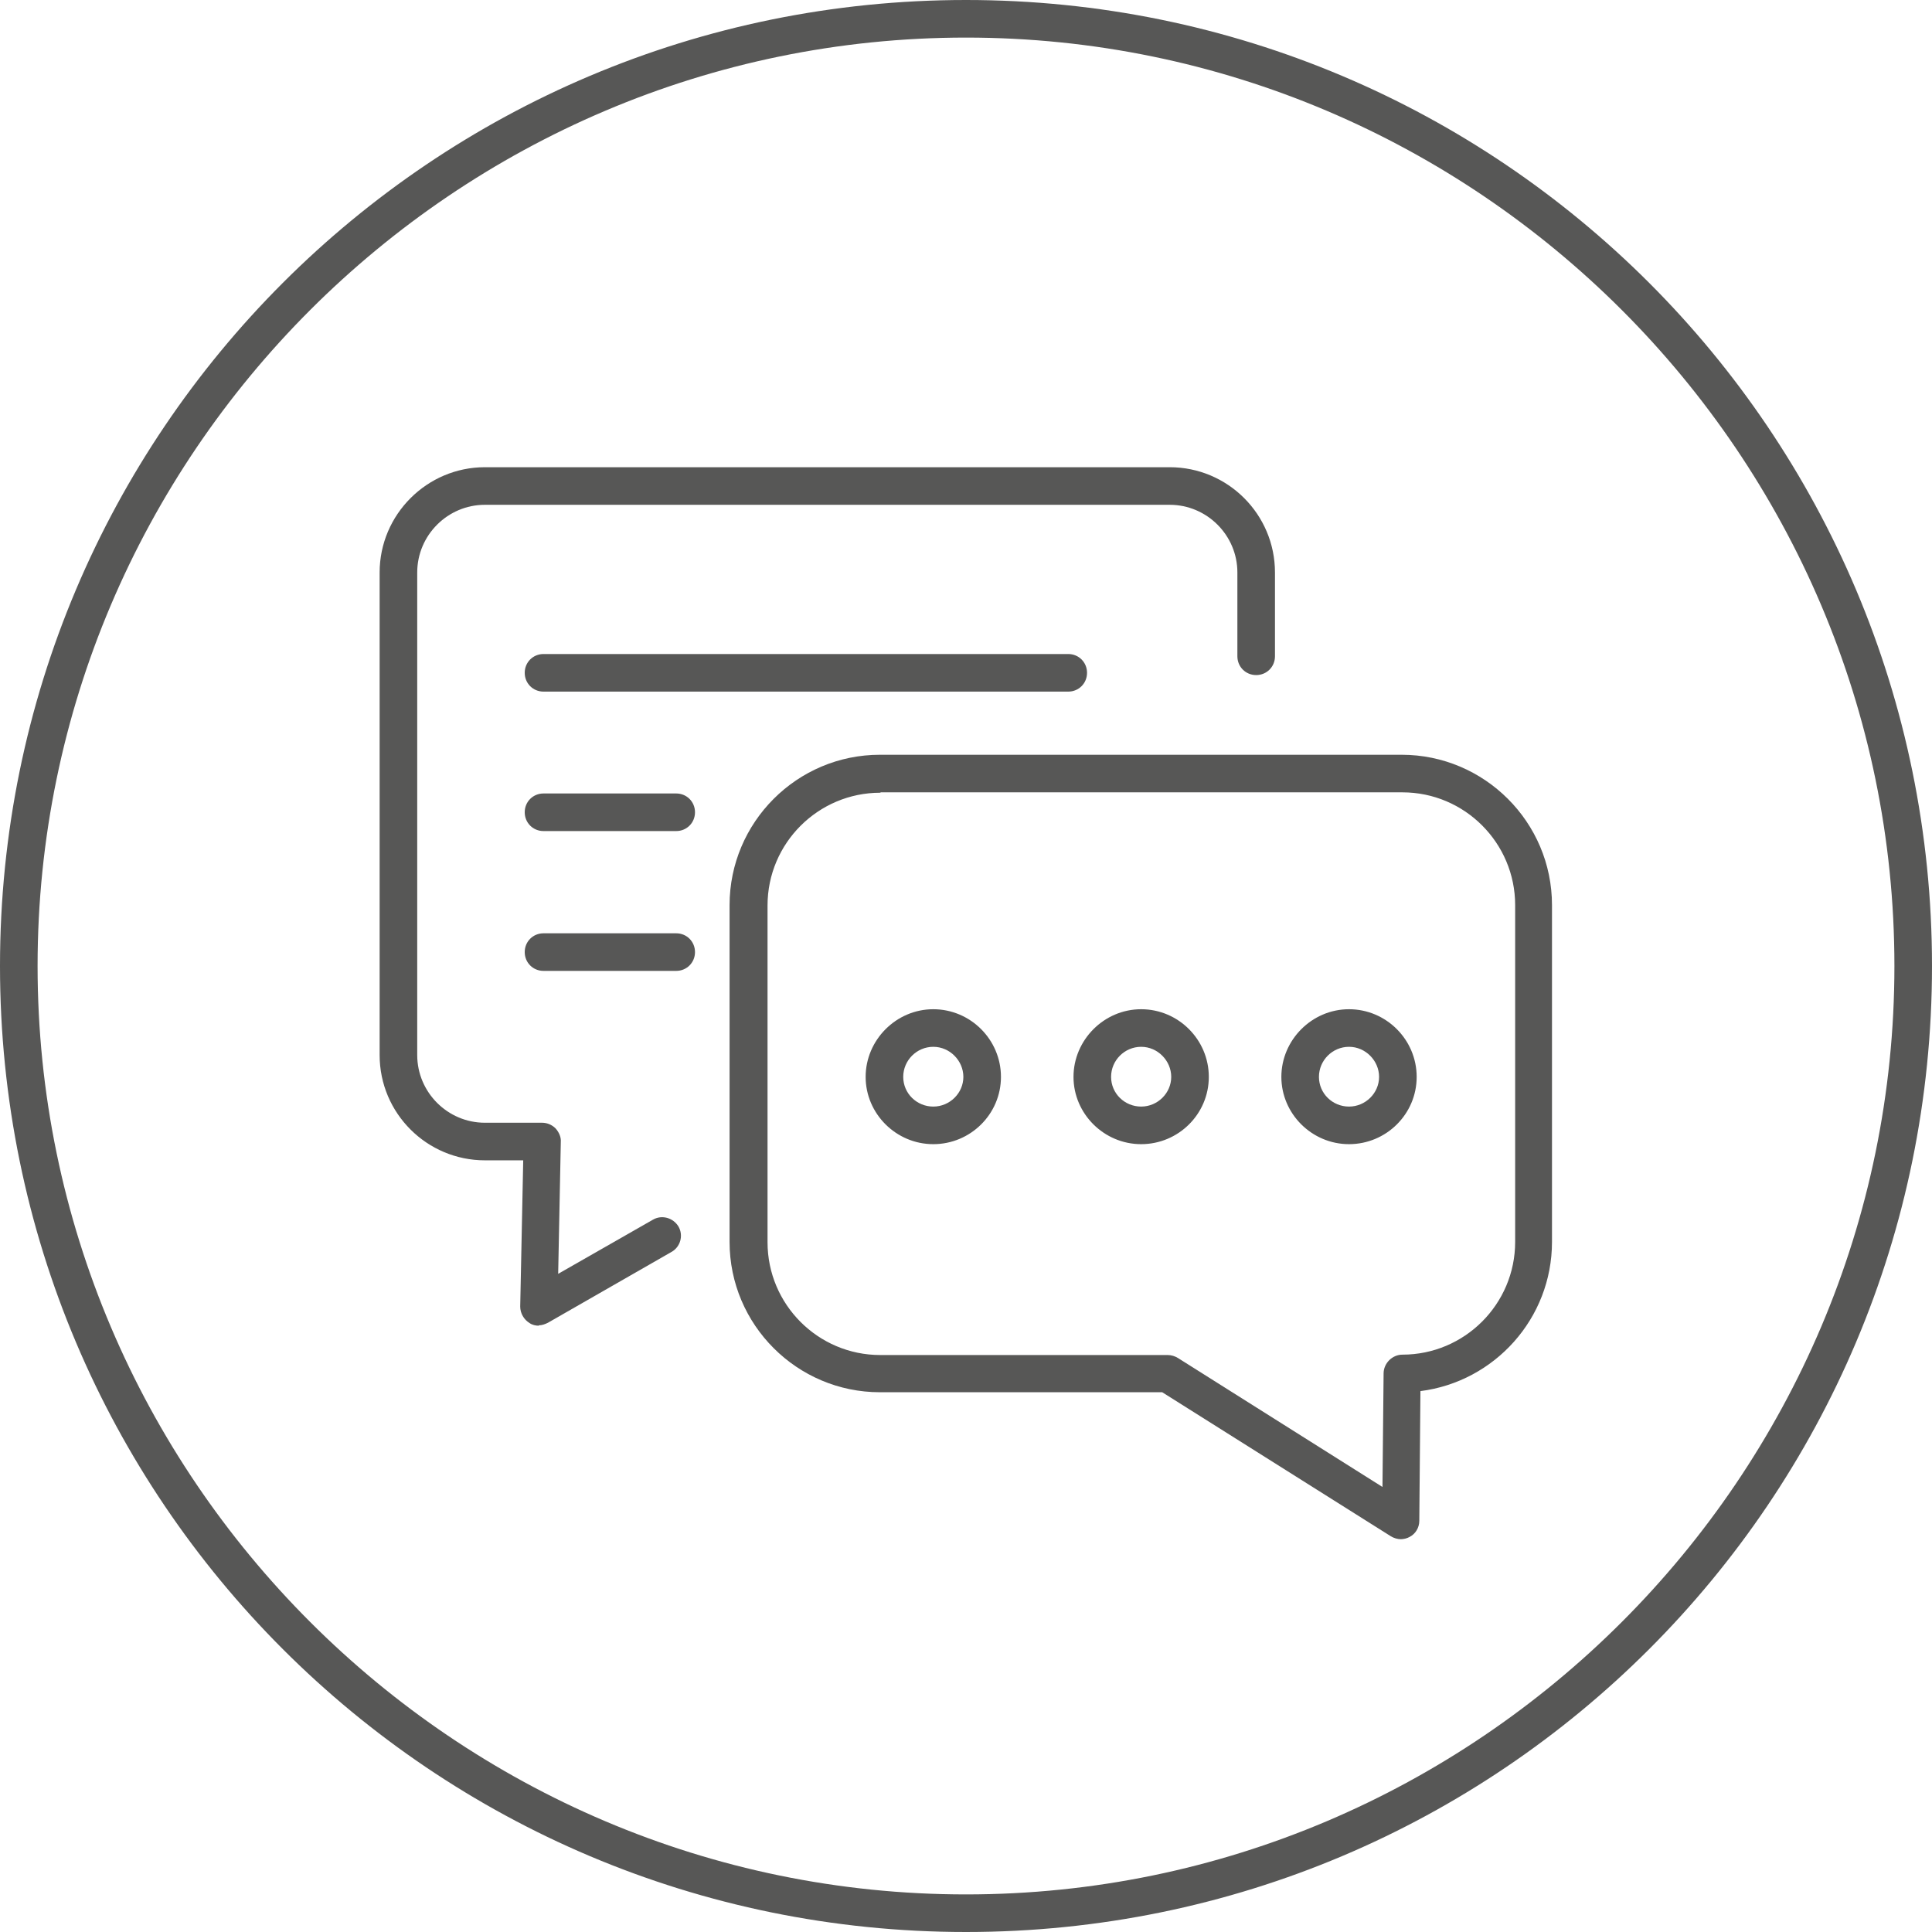
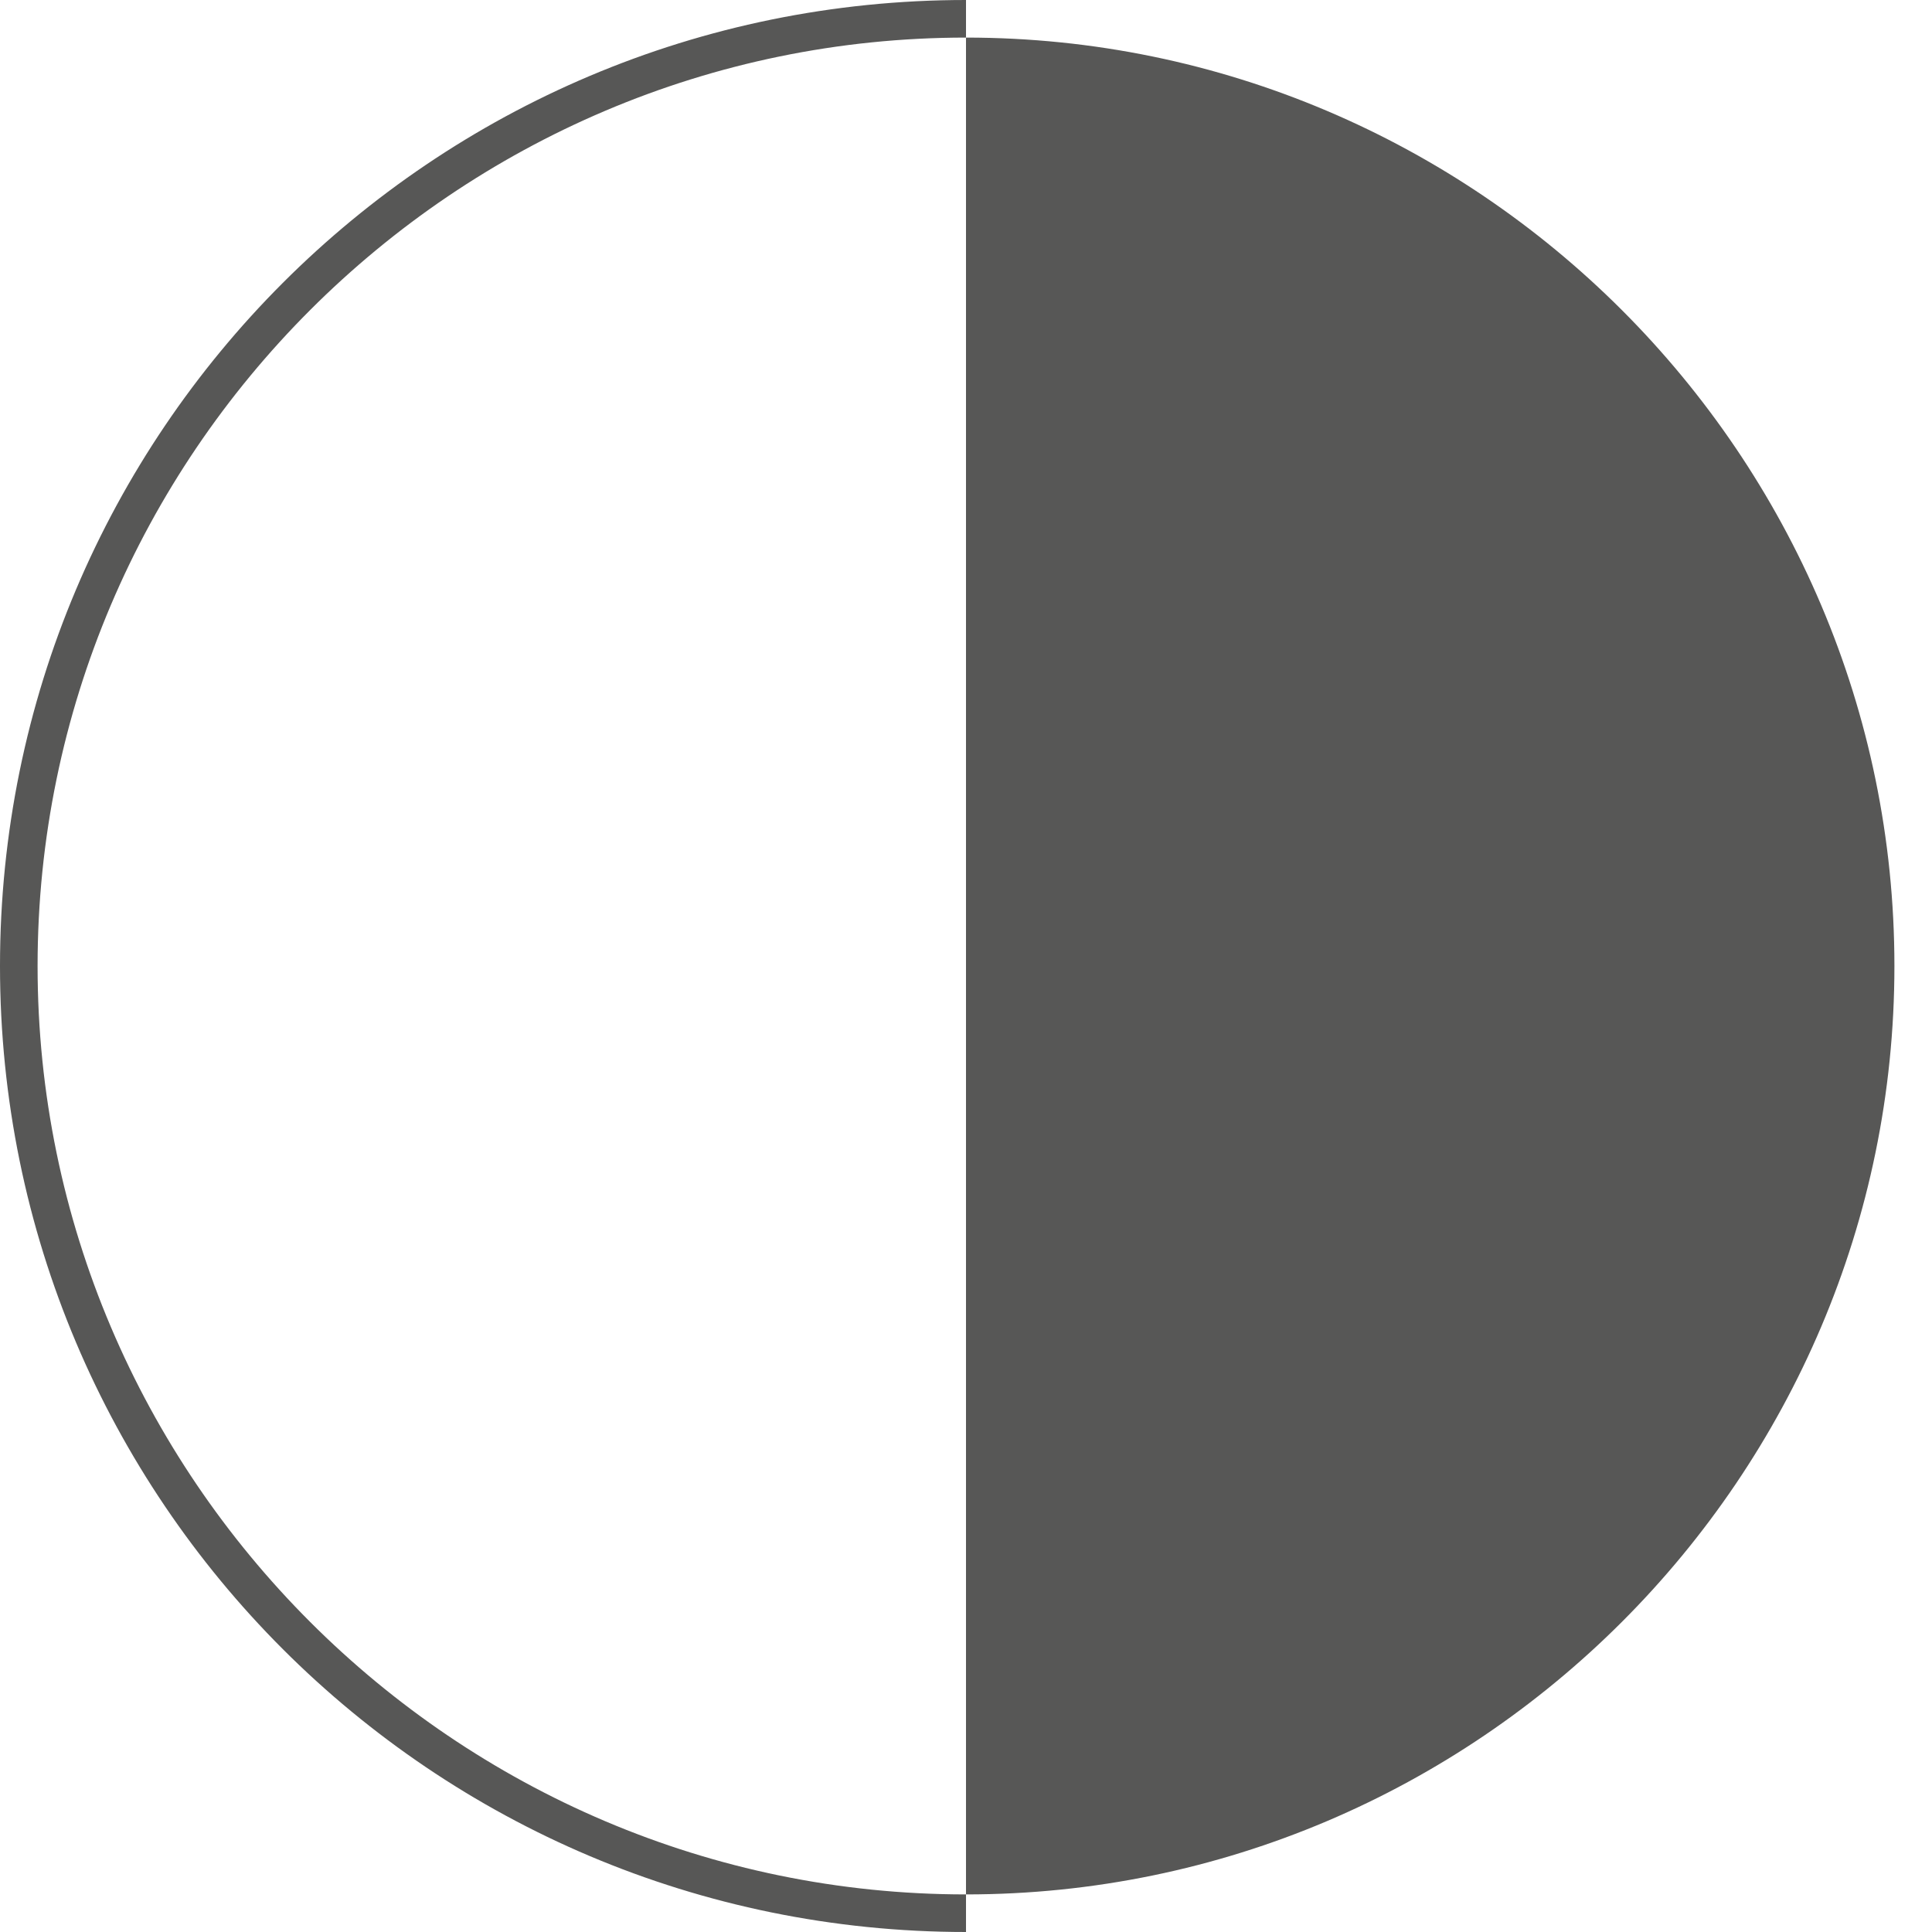
<svg xmlns="http://www.w3.org/2000/svg" id="Livello_1" data-name="Livello 1" viewBox="0 0 51.4 51.4">
  <defs>
    <style>
      .cls-1 {
        fill: #575756;
      }
    </style>
  </defs>
-   <path class="cls-1" d="M25.7,51.4C11.5,51.4,0,39.9,0,25.7S11.5,0,25.7,0s25.7,11.5,25.7,25.7-11.5,25.7-25.7,25.7ZM25.7,1C12.1,1,1,12.1,1,25.7s11.1,24.7,24.7,24.7,24.7-11.1,24.7-24.7S39.3,1,25.7,1Z" />
-   <path class="cls-1" d="M37.27,40.95c-.09,0-.19-.03-.27-.08l-6.08-3.83h-7.51c-2.2,0-4-1.79-4-4v-8.96c0-2.2,1.79-4,4-4h13.88c2.2,0,4,1.79,4,4v8.96c0,2.04-1.53,3.72-3.5,3.97l-.03,3.45c0,.18-.1.35-.26.43-.07.04-.16.06-.24.06ZM23.42,21.09c-1.65,0-3,1.34-3,3v8.96c0,1.65,1.34,3,3,3h7.65c.09,0,.19.03.27.08l5.44,3.43.03-3.02c0-.27.23-.5.5-.5,1.65,0,3-1.34,3-3v-8.96c0-1.65-1.34-3-3-3h-13.88ZM14.34,35.27c-.09,0-.18-.02-.25-.07-.15-.09-.25-.26-.25-.44l.08-3.89h-1.02c-1.54,0-2.8-1.25-2.8-2.8v-12.84c0-1.54,1.26-2.8,2.8-2.8h18.22c1.54,0,2.8,1.25,2.8,2.8v2.23c0,.28-.22.5-.5.5s-.5-.22-.5-.5v-2.23c0-.99-.81-1.8-1.8-1.8H12.9c-.99,0-1.8.81-1.8,1.8v12.84c0,.99.81,1.8,1.8,1.8h1.52c.13,0,.26.05.36.15.09.1.15.23.14.36l-.07,3.51,2.52-1.44c.24-.14.54-.05.68.18.14.24.05.55-.19.68l-3.28,1.88c-.08.04-.16.07-.25.07ZM35.89,30.44c-.99,0-1.8-.81-1.8-1.79s.81-1.8,1.8-1.8,1.8.81,1.8,1.8-.81,1.79-1.8,1.79ZM35.89,27.85c-.44,0-.8.36-.8.8s.36.79.8.79.8-.36.8-.79-.36-.8-.8-.8ZM30.36,30.44c-.99,0-1.8-.81-1.8-1.79s.81-1.8,1.8-1.8,1.8.81,1.8,1.8-.81,1.79-1.8,1.79ZM30.36,27.85c-.44,0-.8.36-.8.8s.36.79.8.79.8-.36.8-.79-.36-.8-.8-.8ZM24.83,30.44c-.99,0-1.8-.81-1.8-1.79s.81-1.8,1.8-1.8,1.8.81,1.8,1.8-.81,1.79-1.8,1.79ZM24.83,27.85c-.44,0-.8.36-.8.8s.36.79.8.79.8-.36.8-.79-.36-.8-.8-.8ZM17.99,25.83h-3.53c-.28,0-.5-.22-.5-.5s.22-.5.5-.5h3.53c.28,0,.5.22.5.5s-.22.5-.5.5ZM17.99,22.11h-3.53c-.28,0-.5-.22-.5-.5s.22-.5.5-.5h3.53c.28,0,.5.22.5.5s-.22.5-.5.5ZM28.42,18.4h-13.96c-.28,0-.5-.22-.5-.5s.22-.5.5-.5h13.96c.28,0,.5.22.5.5s-.22.5-.5.5Z" />
+   <path class="cls-1" d="M25.7,51.4C11.5,51.4,0,39.9,0,25.7S11.5,0,25.7,0ZM25.7,1C12.1,1,1,12.1,1,25.7s11.1,24.7,24.7,24.7,24.7-11.1,24.7-24.7S39.3,1,25.7,1Z" />
</svg>